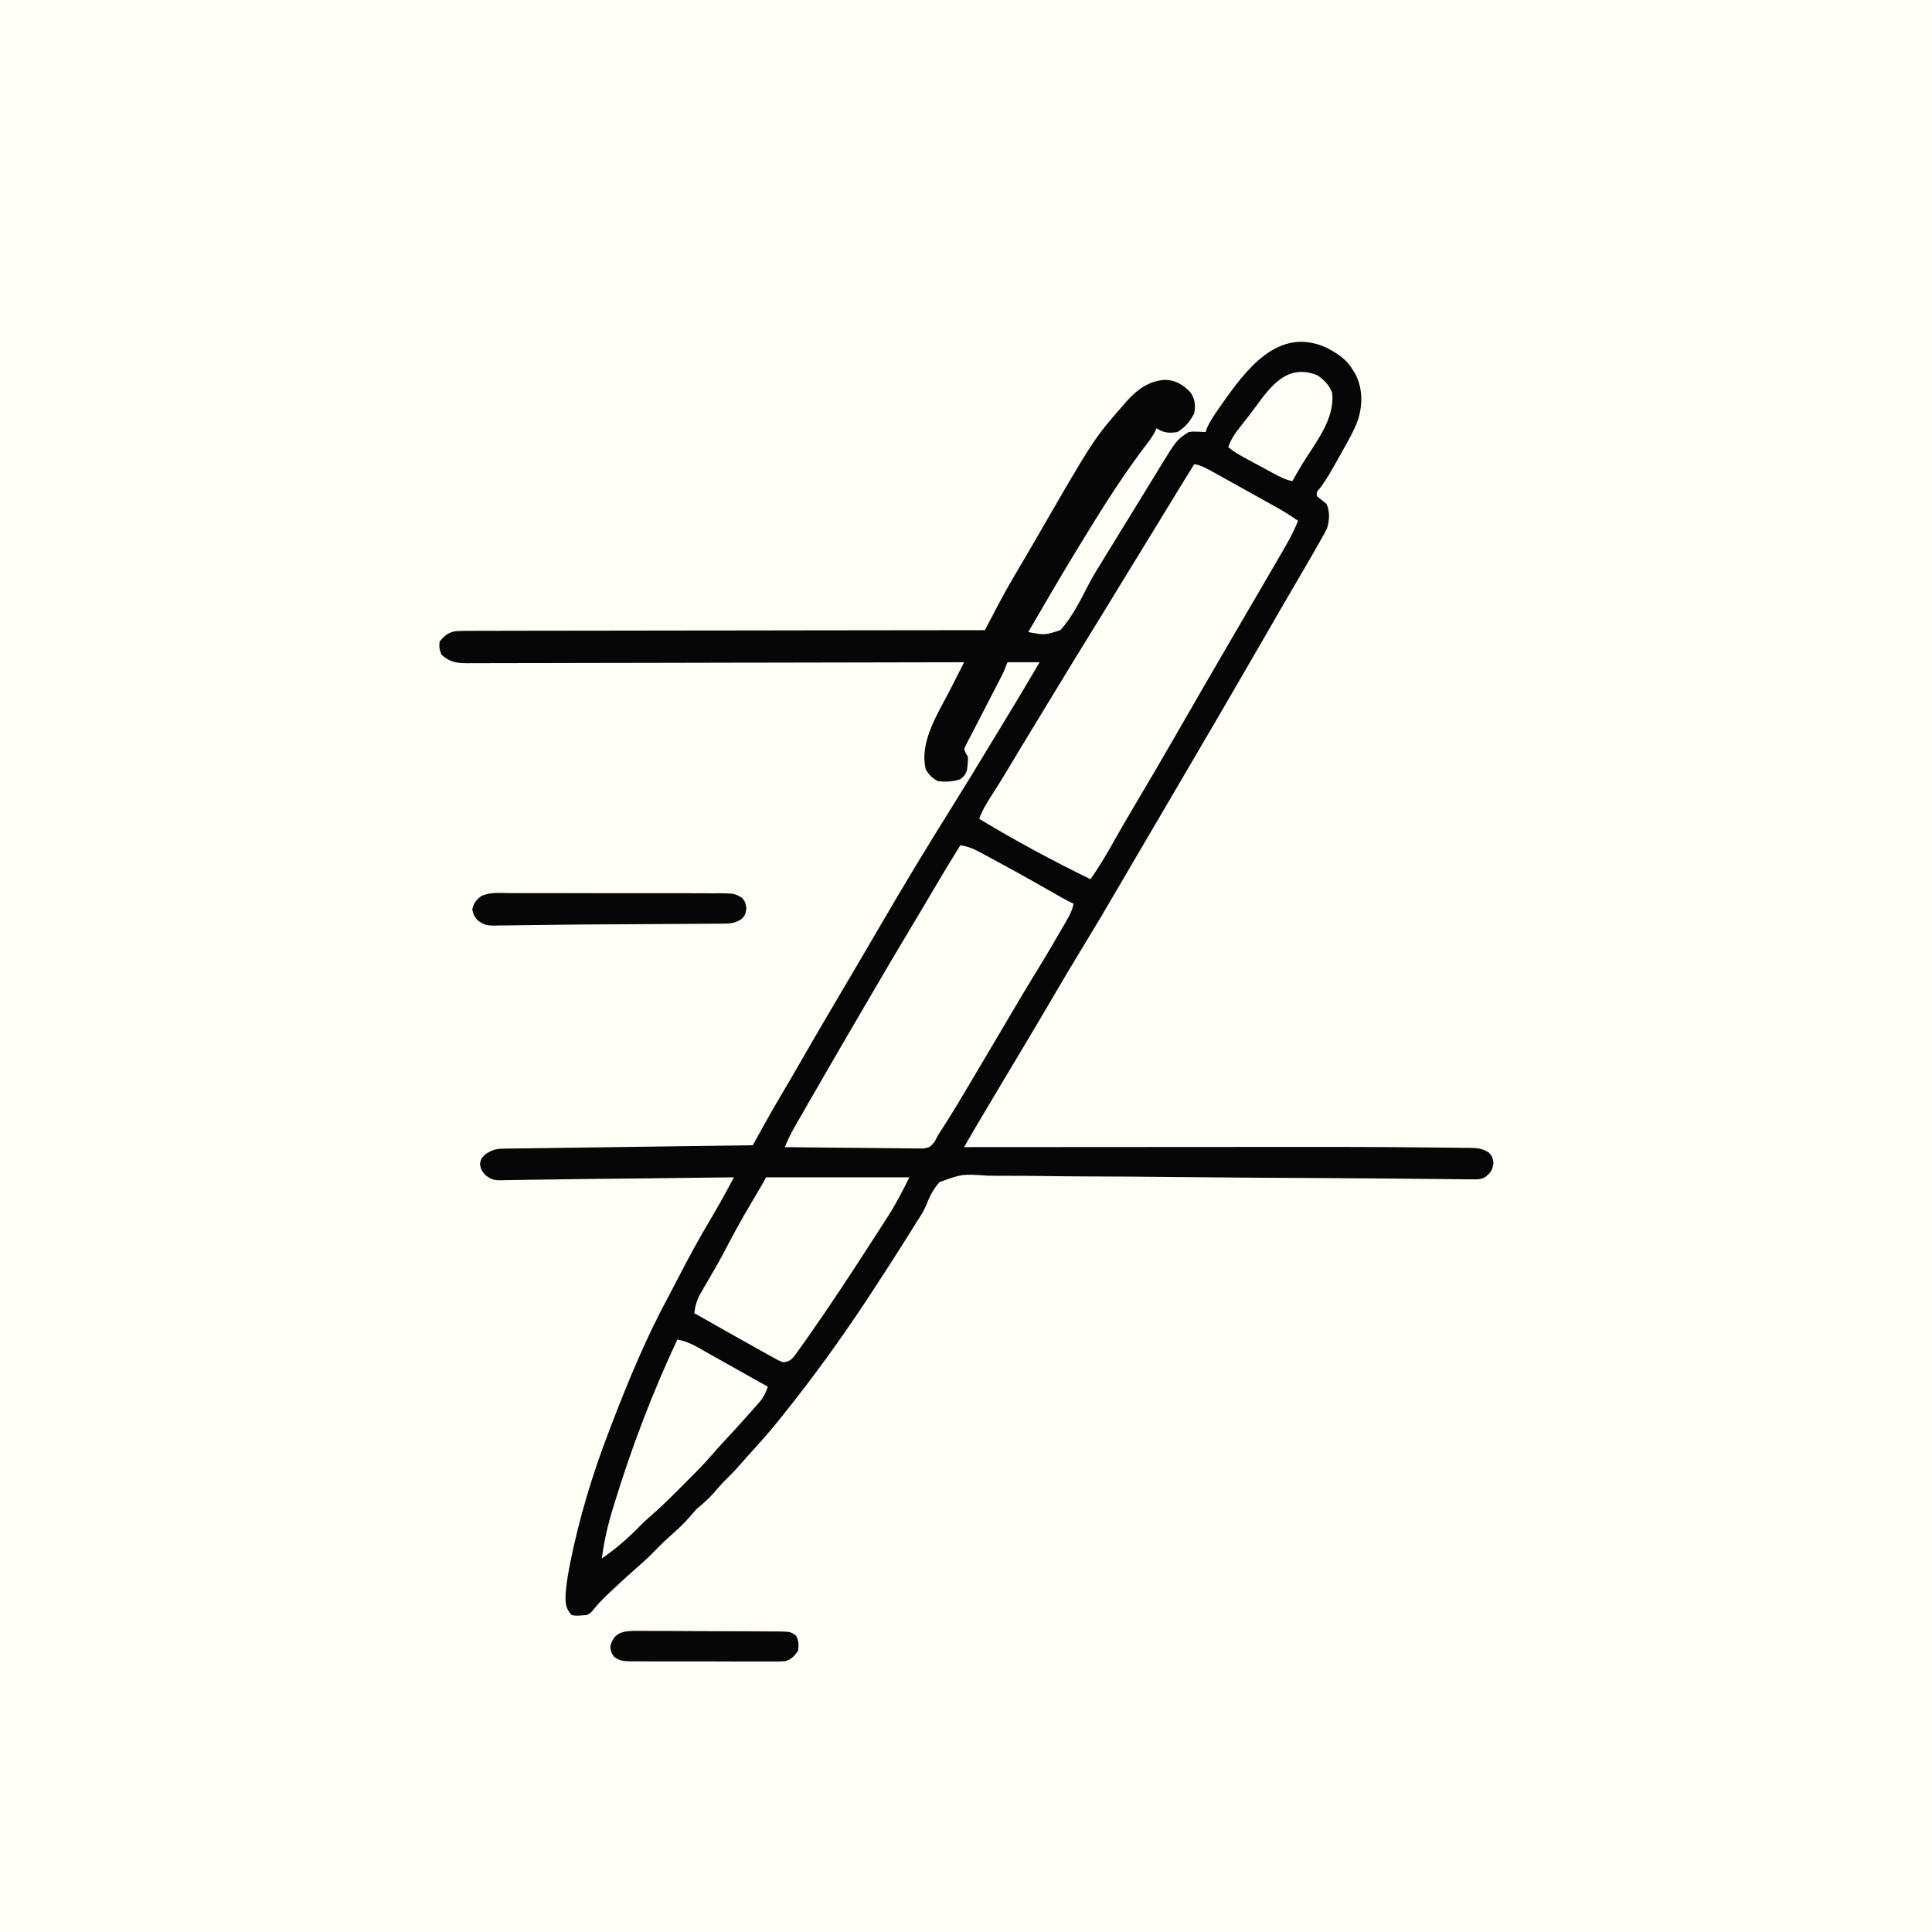
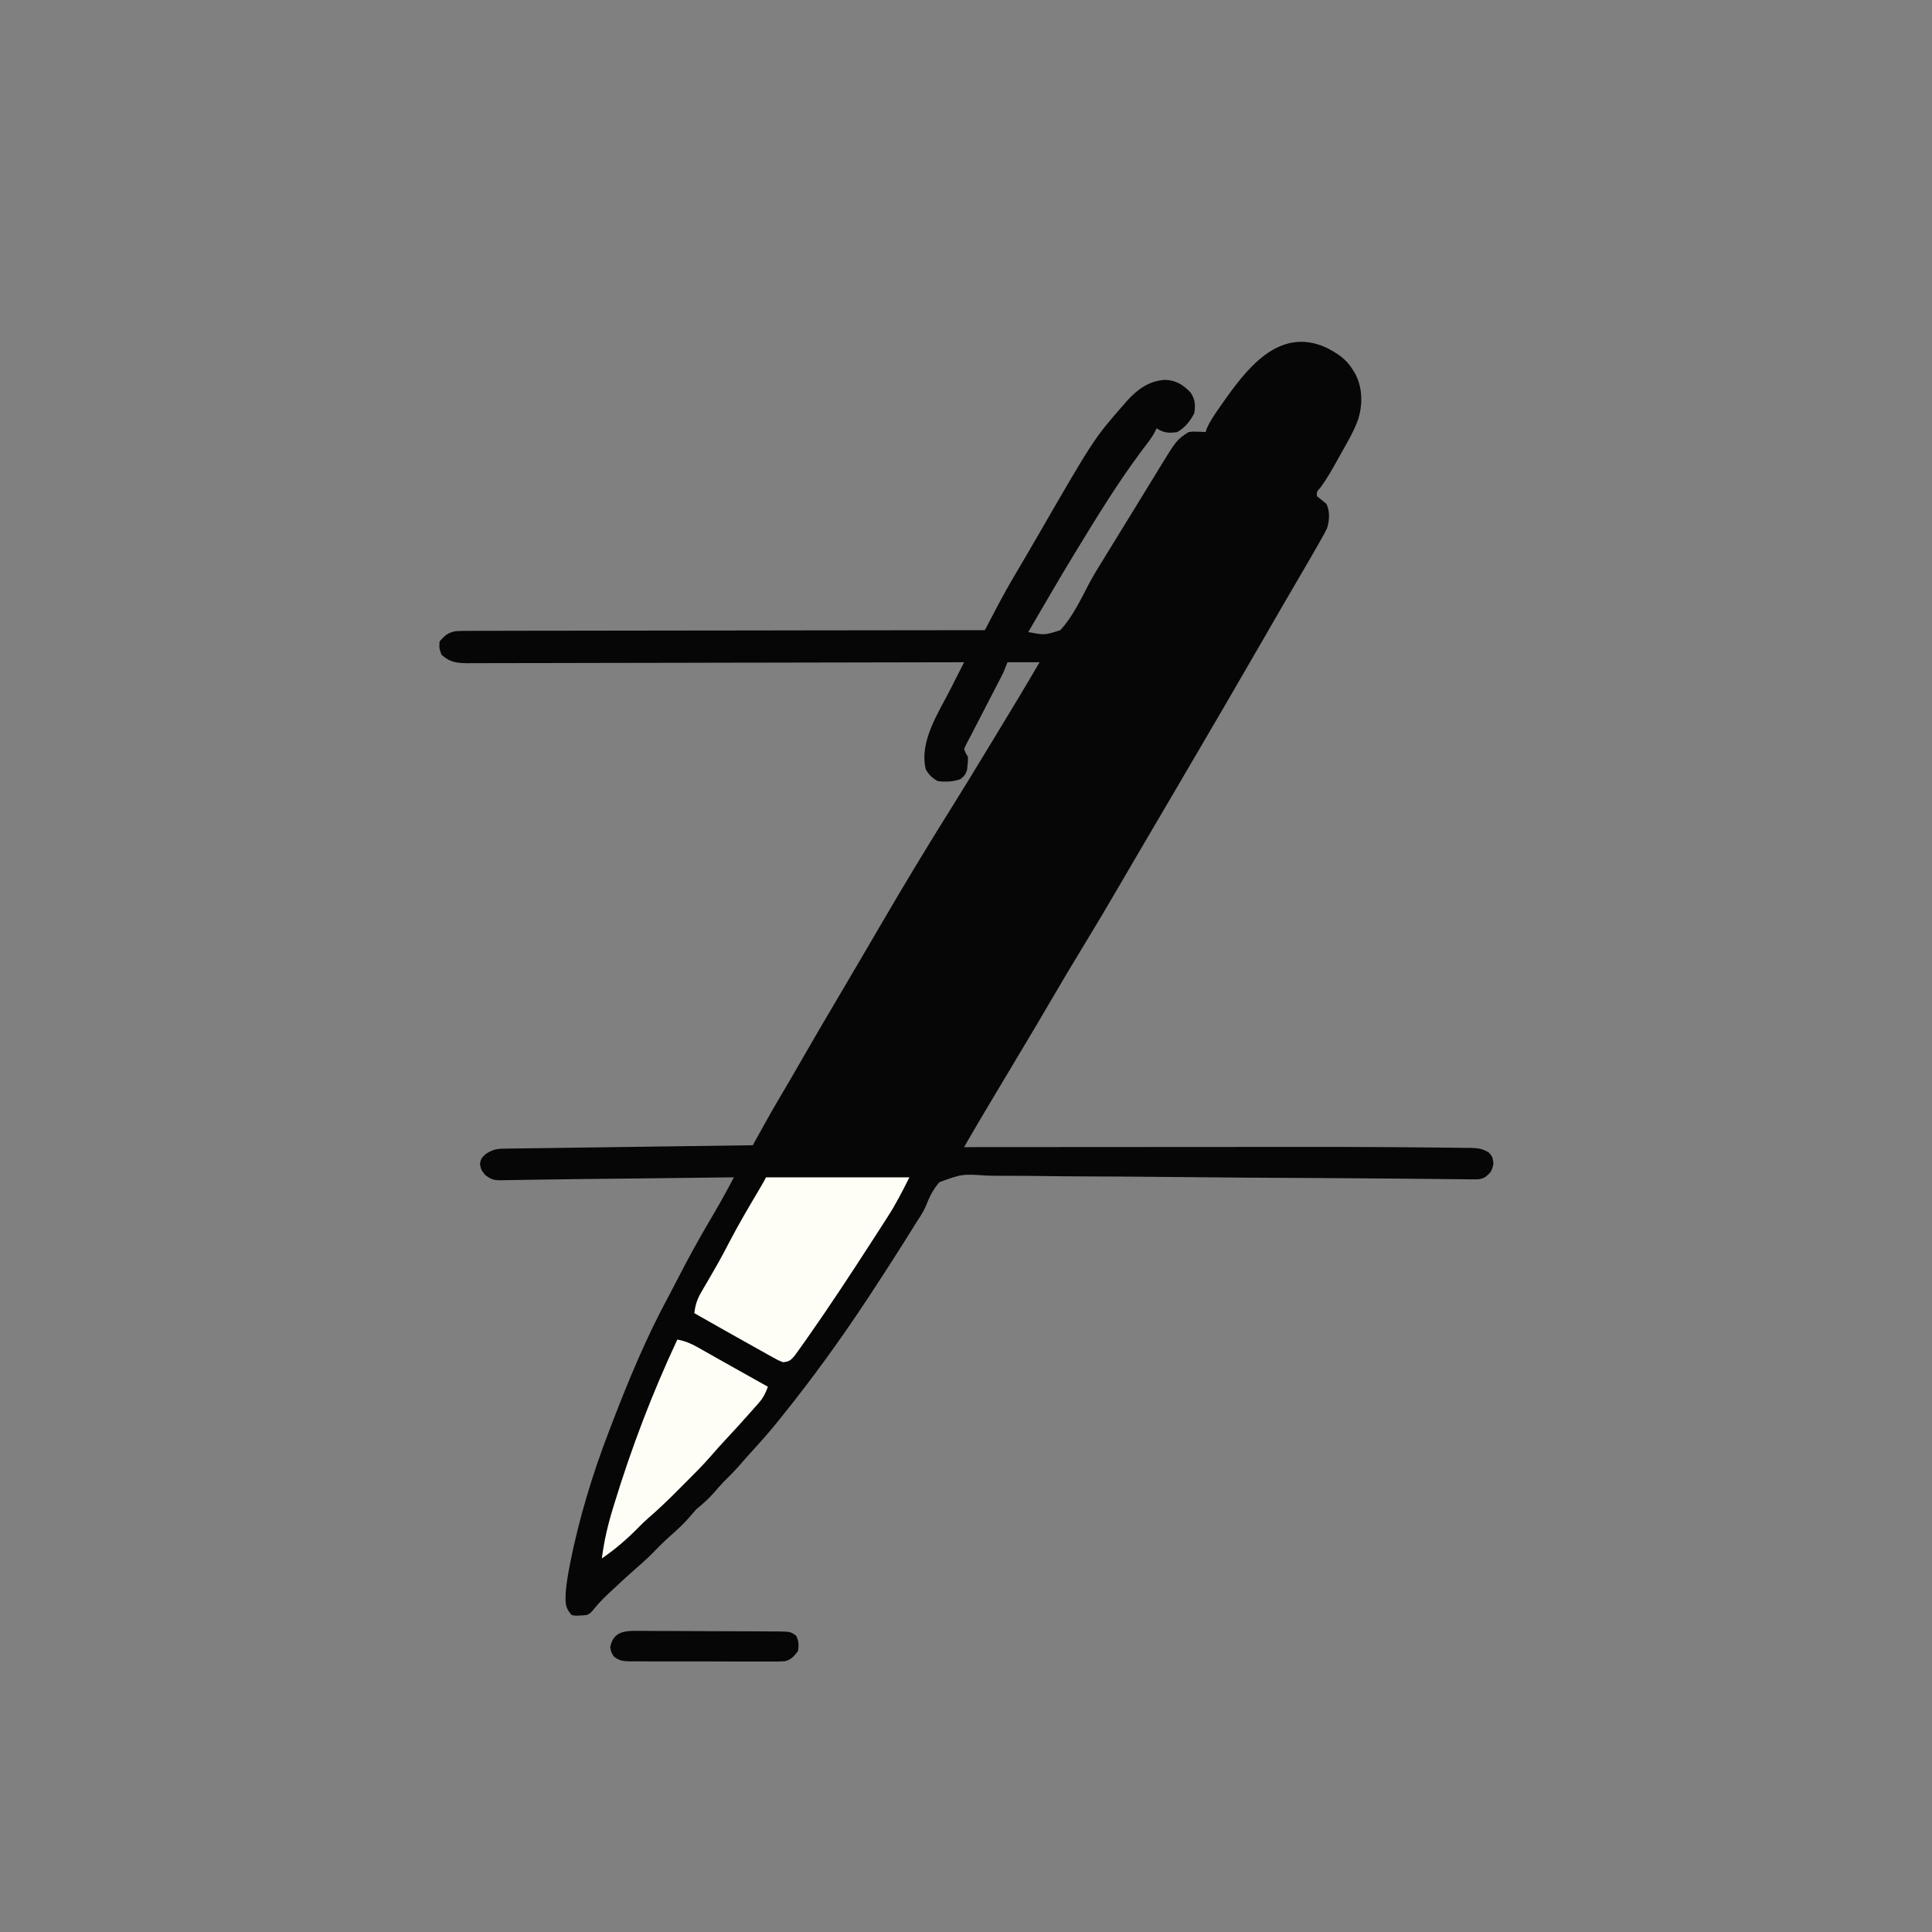
<svg xmlns="http://www.w3.org/2000/svg" version="1.1" width="1024" height="1024">
  <rect width="100%" height="100%" fill="#808080" stroke="none" />
-   <path d="M0 0 C337.92 0 675.84 0 1024 0 C1024 337.92 1024 675.84 1024 1024 C686.08 1024 348.16 1024 0 1024 C0 686.08 0 348.16 0 0 Z " fill="#FEFEF6" transform="translate(0,0)" />
  <path d="M0 0 C5.922 2.987 10.819 6.106 14.247 11.85 C14.858 12.832 14.858 12.832 15.481 13.834 C19.46 21.302 19.552 29.874 17.18 37.905 C15.084 43.822 11.968 49.232 8.886 54.68 C7.872 56.474 6.871 58.275 5.872 60.077 C3.192 64.875 0.527 69.624 -2.73 74.061 C-4.949 76.546 -4.949 76.546 -4.753 78.85 C-3.103 80.204 -1.436 81.537 0.247 82.85 C2.195 86.746 1.939 91.691 0.625 95.792 C-0.288 97.729 -1.299 99.563 -2.378 101.413 C-2.776 102.127 -3.173 102.842 -3.583 103.579 C-4.95 106.017 -6.348 108.434 -7.753 110.85 C-8.268 111.742 -8.782 112.634 -9.312 113.552 C-12.186 118.531 -15.085 123.496 -17.999 128.452 C-21.849 135.001 -25.649 141.579 -29.441 148.163 C-30.704 150.354 -31.967 152.545 -33.23 154.737 C-33.829 155.778 -34.429 156.818 -35.047 157.891 C-48.408 181.067 -61.922 204.155 -75.457 227.23 C-78.059 231.667 -80.66 236.104 -83.261 240.542 C-96.422 262.999 -96.422 262.999 -102.094 272.619 C-104.368 276.48 -106.625 280.349 -108.87 284.225 C-115.502 295.661 -122.253 307.015 -129.14 318.298 C-134.647 327.324 -140.049 336.406 -145.378 345.538 C-151.162 355.447 -157.007 365.317 -162.925 375.147 C-168.294 384.072 -173.623 393.02 -178.941 401.975 C-179.353 402.669 -179.765 403.363 -180.19 404.078 C-181.372 406.066 -182.553 408.056 -183.734 410.045 C-184.081 410.63 -184.428 411.214 -184.786 411.816 C-186.506 414.717 -188.205 417.629 -189.876 420.559 C-190.495 421.645 -191.115 422.731 -191.753 423.85 C-190.64 423.849 -189.526 423.848 -188.379 423.847 C-161.031 423.825 -133.683 423.809 -106.335 423.798 C-93.108 423.793 -79.882 423.786 -66.656 423.775 C-55.1 423.765 -43.545 423.758 -31.99 423.756 C-25.896 423.755 -19.803 423.752 -13.709 423.744 C1.944 423.726 17.595 423.756 33.247 423.85 C34.411 423.856 35.574 423.862 36.773 423.869 C43.839 423.908 50.903 423.97 57.968 424.065 C60.179 424.092 62.39 424.113 64.601 424.126 C67.642 424.147 70.682 424.192 73.723 424.244 C74.619 424.245 75.515 424.246 76.438 424.247 C80.506 424.342 82.744 424.551 86.307 426.669 C88.247 428.85 88.247 428.85 88.809 432.35 C88.172 436.316 87.384 437.451 84.247 439.85 C81.81 441.069 80.301 440.957 77.578 440.928 C76.587 440.921 75.597 440.913 74.576 440.905 C73.48 440.891 72.383 440.877 71.254 440.863 C69.516 440.847 69.516 440.847 67.743 440.831 C64.518 440.801 61.292 440.767 58.067 440.732 C54.591 440.694 51.116 440.663 47.641 440.632 C46.57 440.623 46.57 440.623 45.478 440.613 C44.009 440.6 42.54 440.586 41.071 440.573 C38.792 440.553 36.513 440.531 34.235 440.51 C23.147 440.407 12.059 440.329 0.97 440.266 C0.169 440.261 -0.633 440.257 -1.458 440.252 C-8.904 440.21 -16.349 440.169 -23.794 440.13 C-28.903 440.103 -34.011 440.075 -39.12 440.047 C-39.968 440.042 -40.817 440.037 -41.691 440.032 C-55.43 439.953 -69.167 439.821 -82.904 439.67 C-97.009 439.516 -111.114 439.423 -125.219 439.385 C-133.919 439.36 -142.616 439.287 -151.315 439.153 C-157.282 439.065 -163.248 439.036 -169.216 439.054 C-172.658 439.062 -176.095 439.044 -179.536 438.956 C-192.794 438.052 -192.794 438.052 -204.807 442.408 C-208.143 446.136 -210.166 450.248 -211.948 454.886 C-213.142 457.798 -214.827 460.339 -216.554 462.959 C-217.132 463.889 -217.71 464.818 -218.306 465.775 C-225.648 477.56 -233.128 489.246 -240.753 500.85 C-241.444 501.907 -242.135 502.964 -242.847 504.053 C-256.857 525.306 -271.82 545.997 -287.753 565.85 C-288.521 566.813 -289.29 567.776 -290.081 568.768 C-294.669 574.455 -299.458 579.908 -304.406 585.284 C-306.456 587.526 -308.458 589.798 -310.441 592.1 C-313.162 595.236 -316.035 598.156 -318.999 601.061 C-320.864 602.963 -322.588 604.948 -324.316 606.975 C-327.201 610.33 -330.351 613.015 -333.753 615.85 C-334.855 617.083 -335.937 618.335 -337.003 619.6 C-340.417 623.607 -344.193 627.017 -348.14 630.491 C-351.612 633.625 -354.875 636.944 -358.136 640.295 C-360.88 642.974 -363.734 645.478 -366.63 647.99 C-370.133 651.06 -373.538 654.232 -376.941 657.413 C-377.626 658.046 -378.311 658.68 -379.017 659.333 C-382.066 662.182 -384.979 665.014 -387.616 668.252 C-389.753 670.85 -389.753 670.85 -391.753 671.85 C-397.602 672.314 -397.602 672.314 -399.753 671.85 C-403.205 668.117 -403.105 665.414 -402.948 660.54 C-402.642 656.314 -402.034 652.201 -401.253 648.038 C-401.08 647.106 -400.907 646.174 -400.729 645.215 C-396.003 621.062 -388.628 596.807 -379.753 573.85 C-379.223 572.461 -379.223 572.461 -378.682 571.044 C-369.685 547.544 -360.086 524.392 -348.048 502.264 C-346.653 499.663 -345.301 497.043 -343.956 494.417 C-338.205 483.195 -332.179 472.199 -325.737 461.357 C-322.73 456.29 -319.829 451.187 -317.045 445.993 C-316.426 444.838 -315.806 443.683 -315.168 442.493 C-314.701 441.621 -314.234 440.749 -313.753 439.85 C-314.779 439.863 -315.806 439.875 -316.863 439.888 C-326.74 440.008 -336.616 440.126 -346.493 440.241 C-351.566 440.301 -356.638 440.361 -361.711 440.423 C-372.487 440.554 -383.263 440.671 -394.04 440.761 C-399.88 440.813 -405.719 440.898 -411.559 441.007 C-415.284 441.072 -419.008 441.117 -422.733 441.158 C-424.48 441.182 -426.226 441.214 -427.972 441.256 C-430.371 441.312 -432.768 441.338 -435.167 441.356 C-435.867 441.38 -436.567 441.404 -437.288 441.429 C-441.115 441.422 -442.656 440.928 -445.688 438.51 C-447.753 435.85 -447.753 435.85 -448.378 432.788 C-447.753 429.85 -447.753 429.85 -445.378 427.538 C-441.634 425.131 -439.745 424.715 -435.312 424.654 C-433.578 424.627 -433.578 424.627 -431.81 424.599 C-429.899 424.576 -429.899 424.576 -427.95 424.553 C-426.6 424.534 -425.25 424.514 -423.9 424.493 C-420.229 424.44 -416.557 424.392 -412.886 424.345 C-409.052 424.295 -405.217 424.24 -401.383 424.185 C-394.119 424.082 -386.856 423.984 -379.592 423.887 C-371.323 423.777 -363.055 423.662 -354.787 423.546 C-337.776 423.308 -320.764 423.077 -303.753 422.85 C-303.475 422.347 -303.196 421.843 -302.91 421.325 C-301.623 418.999 -300.334 416.675 -299.046 414.35 C-298.608 413.559 -298.171 412.767 -297.72 411.952 C-294.905 406.875 -292.025 401.844 -289.066 396.85 C-288.616 396.09 -288.166 395.329 -287.703 394.546 C-287.33 393.918 -286.957 393.29 -286.573 392.643 C-283.148 386.844 -279.799 381.001 -276.441 375.163 C-271.281 366.201 -266.073 357.27 -260.8 348.375 C-256.708 341.471 -252.639 334.554 -248.582 327.63 C-247.501 325.784 -246.42 323.939 -245.338 322.094 C-242.045 316.475 -238.754 310.853 -235.471 305.227 C-223.41 284.561 -211.065 264.094 -198.354 243.821 C-192.364 234.257 -186.494 224.623 -180.647 214.972 C-178.585 211.572 -176.517 208.176 -174.448 204.78 C-166.785 192.193 -159.179 179.579 -151.753 166.85 C-157.363 166.85 -162.973 166.85 -168.753 166.85 C-169.413 168.5 -170.073 170.15 -170.753 171.85 C-171.345 173.088 -171.955 174.317 -172.585 175.535 C-173.111 176.557 -173.111 176.557 -173.647 177.599 C-174.021 178.32 -174.395 179.041 -174.781 179.784 C-175.17 180.539 -175.56 181.295 -175.961 182.073 C-177.202 184.479 -178.446 186.883 -179.691 189.288 C-180.931 191.689 -182.17 194.09 -183.41 196.491 C-184.179 197.982 -184.949 199.472 -185.72 200.962 C-186.415 202.306 -187.107 203.651 -187.797 204.998 C-188.701 206.749 -189.632 208.487 -190.565 210.224 C-190.957 211.09 -191.349 211.957 -191.753 212.85 C-190.988 214.969 -190.988 214.969 -189.753 216.85 C-189.671 219.104 -189.671 219.104 -189.941 221.413 C-190.055 222.559 -190.055 222.559 -190.171 223.729 C-190.867 226.265 -191.699 227.238 -193.753 228.85 C-197.813 230.203 -201.508 230.387 -205.753 229.85 C-208.813 228.092 -210.264 226.665 -212.066 223.663 C-215.669 208.922 -205.409 193.724 -198.878 180.913 C-198.182 179.536 -197.487 178.159 -196.792 176.782 C-195.119 173.468 -193.438 170.158 -191.753 166.85 C-192.324 166.852 -192.895 166.853 -193.484 166.855 C-227.329 166.944 -261.173 167.013 -295.018 167.054 C-299.081 167.059 -303.144 167.065 -307.207 167.07 C-308.016 167.071 -308.825 167.072 -309.658 167.073 C-322.759 167.09 -335.859 167.122 -348.96 167.159 C-362.4 167.196 -375.84 167.218 -389.281 167.226 C-397.575 167.232 -405.87 167.249 -414.165 167.282 C-419.851 167.303 -425.538 167.309 -431.224 167.304 C-434.506 167.302 -437.787 167.308 -441.069 167.327 C-444.628 167.347 -448.185 167.342 -451.743 167.331 C-452.78 167.343 -453.817 167.354 -454.886 167.366 C-460.783 167.317 -464.326 166.897 -468.753 162.85 C-470.003 159.413 -470.003 159.413 -469.753 155.85 C-467.108 152.763 -465.36 151.156 -461.337 150.39 C-458.31 150.201 -455.32 150.181 -452.288 150.211 C-451.127 150.203 -449.966 150.194 -448.77 150.186 C-445.557 150.167 -442.345 150.172 -439.131 150.185 C-435.663 150.194 -432.195 150.175 -428.726 150.159 C-422.72 150.135 -416.714 150.129 -410.708 150.136 C-402.025 150.146 -393.341 150.128 -384.657 150.104 C-370.568 150.065 -356.479 150.048 -342.39 150.046 C-328.705 150.043 -315.019 150.03 -301.334 150.003 C-300.069 150 -300.069 150 -298.777 149.998 C-294.545 149.989 -290.312 149.98 -286.079 149.972 C-250.97 149.899 -215.862 149.863 -180.753 149.85 C-180.469 149.307 -180.184 148.765 -179.891 148.205 C-178.587 145.717 -177.281 143.229 -175.975 140.741 C-175.528 139.888 -175.08 139.034 -174.62 138.154 C-171.24 131.722 -167.713 125.412 -164.003 119.163 C-162.798 117.117 -161.594 115.072 -160.39 113.026 C-159.486 111.494 -159.486 111.494 -158.563 109.931 C-156.786 106.905 -155.026 103.87 -153.273 100.831 C-123.029 48.446 -123.029 48.446 -106.753 29.85 C-105.9 28.874 -105.9 28.874 -105.031 27.877 C-99.468 21.909 -93.527 17.67 -85.191 17.163 C-79.389 17.423 -75.741 19.743 -71.753 23.85 C-69.279 27.561 -69.092 30.547 -69.753 34.85 C-71.99 39.158 -74.558 42.371 -78.753 44.85 C-83.045 45.523 -86.055 45.316 -89.753 42.85 C-90.025 43.431 -90.298 44.012 -90.578 44.61 C-91.743 46.831 -93.036 48.7 -94.554 50.694 C-95.112 51.435 -95.67 52.176 -96.246 52.939 C-96.846 53.735 -97.447 54.53 -98.066 55.35 C-110.341 71.824 -121.052 89.329 -131.753 106.85 C-132.139 107.481 -132.524 108.112 -132.921 108.762 C-141.394 122.672 -149.531 136.791 -157.753 150.85 C-149.038 152.515 -149.038 152.515 -140.753 149.85 C-134.28 142.788 -130.022 133.753 -125.598 125.32 C-123.303 121.004 -120.791 116.862 -118.191 112.725 C-117.331 111.324 -116.473 109.921 -115.616 108.518 C-110.677 100.461 -105.725 92.41 -100.765 84.366 C-98.194 80.195 -95.634 76.018 -93.085 71.834 C-91.954 69.986 -90.822 68.137 -89.691 66.288 C-89.191 65.462 -88.692 64.637 -88.177 63.786 C-79.089 48.98 -79.089 48.98 -72.753 44.85 C-70.394 44.557 -70.394 44.557 -68.003 44.663 C-67.204 44.69 -66.405 44.717 -65.581 44.745 C-64.978 44.779 -64.375 44.814 -63.753 44.85 C-63.413 43.845 -63.413 43.845 -63.066 42.819 C-61.377 39 -59.141 35.763 -56.753 32.35 C-56.265 31.649 -55.776 30.948 -55.273 30.225 C-42.509 12.024 -25.344 -11.342 0 0 Z " fill="#060606" transform="translate(702.753,184.15)" />
-   <path d="M0 0 C3.813 0.697 6.802 2.406 10.172 4.281 C10.767 4.611 11.363 4.941 11.976 5.28 C13.903 6.349 15.827 7.424 17.75 8.5 C19.07 9.234 20.391 9.968 21.711 10.702 C24.912 12.482 28.11 14.267 31.307 16.054 C33.623 17.348 35.942 18.635 38.262 19.922 C39.654 20.697 41.046 21.473 42.438 22.25 C43.337 22.75 43.337 22.75 44.255 23.26 C47.964 25.344 51.488 27.606 55 30 C52.389 36.694 48.807 42.744 45.188 48.938 C44.515 50.094 43.844 51.251 43.172 52.408 C41.451 55.371 39.725 58.331 37.998 61.29 C36.46 63.925 34.926 66.562 33.391 69.199 C29.357 76.123 25.314 83.041 21.271 89.959 C10.87 107.756 0.549 125.599 -9.719 143.473 C-16.791 155.773 -23.95 168.016 -31.208 180.206 C-35.912 188.121 -40.522 196.083 -45.02 204.116 C-48.105 209.586 -51.45 214.821 -55 220 C-75.125 210.211 -94.847 199.577 -114 188 C-112.405 183.451 -110.022 179.655 -107.438 175.625 C-106.524 174.182 -105.611 172.738 -104.699 171.293 C-104.242 170.569 -103.785 169.845 -103.314 169.099 C-101.418 166.07 -99.579 163.008 -97.75 159.938 C-93.449 152.729 -89.087 145.557 -84.718 138.389 C-81.398 132.941 -78.083 127.491 -74.777 122.035 C-67.812 110.542 -60.827 99.064 -53.735 87.649 C-49.26 80.438 -44.846 73.19 -40.441 65.936 C-35.322 57.514 -30.157 49.122 -24.986 40.732 C-19.828 32.359 -14.705 23.966 -9.604 15.559 C-6.44 10.348 -3.243 5.162 0 0 Z " fill="#FEFEF6" transform="translate(633,246)" />
-   <path d="M0 0 C4.096 0.608 7.17 1.959 10.805 3.922 C11.935 4.529 13.066 5.137 14.23 5.763 C15.445 6.425 16.66 7.087 17.875 7.75 C19.124 8.425 20.372 9.1 21.621 9.774 C32.457 15.641 43.192 21.684 53.879 27.818 C55.893 28.94 57.929 29.987 60 31 C59.321 34.653 57.76 37.422 55.902 40.621 C55.265 41.723 54.627 42.824 53.971 43.959 C53.636 44.532 53.301 45.105 52.955 45.696 C51.961 47.398 50.973 49.104 49.986 50.811 C46.075 57.545 42.051 64.2 37.954 70.822 C34.802 75.948 31.746 81.13 28.688 86.312 C28.005 87.466 27.322 88.62 26.639 89.774 C24.031 94.181 21.425 98.588 18.82 102.997 C-3.23 140.31 -3.23 140.31 -12 154 C-12.533 155.019 -13.065 156.039 -13.614 157.089 C-16 160 -16 160 -19.404 160.722 C-20.777 160.739 -22.15 160.723 -23.522 160.681 C-24.65 160.682 -24.65 160.682 -25.8 160.684 C-28.279 160.68 -30.756 160.633 -33.234 160.586 C-34.955 160.575 -36.676 160.566 -38.396 160.56 C-42.921 160.537 -47.445 160.478 -51.969 160.412 C-56.587 160.351 -61.206 160.323 -65.824 160.293 C-74.883 160.229 -83.942 160.126 -93 160 C-91.497 156.143 -89.757 152.647 -87.691 149.055 C-87.369 148.492 -87.047 147.929 -86.715 147.35 C-85.667 145.523 -84.615 143.699 -83.562 141.875 C-82.831 140.601 -82.099 139.328 -81.368 138.054 C-79.249 134.367 -77.125 130.683 -75 127 C-74.471 126.082 -73.942 125.164 -73.397 124.218 C-70.277 118.804 -67.143 113.4 -64 108 C-63.488 107.121 -62.976 106.241 -62.449 105.335 C-58.307 98.219 -54.155 91.109 -50 84 C-49.303 82.808 -48.607 81.615 -47.91 80.423 C-40.443 67.644 -32.966 54.874 -25.325 42.198 C-21.595 36.008 -17.918 29.789 -14.25 23.562 C-9.589 15.652 -4.864 7.788 0 0 Z " fill="#FEFEF6" transform="translate(509,448)" />
  <path d="M0 0 C25.08 0 50.16 0 76 0 C72.333 7.334 68.85 14.189 64.438 21 C63.926 21.8 63.414 22.6 62.887 23.424 C61.265 25.953 59.633 28.477 58 31 C57.196 32.247 57.196 32.247 56.375 33.52 C45.196 50.86 33.857 68.113 22 85 C21.575 85.607 21.151 86.215 20.713 86.84 C19.509 88.549 18.29 90.245 17.062 91.938 C16.373 92.895 15.683 93.853 14.973 94.84 C12.806 97.212 12.122 97.682 9 98 C6.708 97.126 6.708 97.126 4.168 95.711 C3.215 95.187 2.261 94.663 1.279 94.124 C0.259 93.547 -0.761 92.97 -1.812 92.375 C-2.862 91.793 -3.912 91.212 -4.994 90.613 C-8.337 88.755 -11.669 86.88 -15 85 C-17.233 83.746 -19.466 82.492 -21.699 81.238 C-27.142 78.175 -32.575 75.094 -38 72 C-37.468 67.748 -36.536 64.673 -34.375 60.98 C-33.838 60.05 -33.301 59.119 -32.748 58.16 C-32.171 57.179 -31.594 56.198 -31 55.188 C-29.799 53.108 -28.6 51.027 -27.402 48.945 C-26.816 47.927 -26.229 46.909 -25.625 45.86 C-23.512 42.14 -21.524 38.364 -19.562 34.562 C-14.188 24.207 -8.189 14.202 -2.256 4.16 C-1.463 2.797 -0.705 1.411 0 0 Z " fill="#FEFEF6" transform="translate(406,624)" />
  <path d="M0 0 C4.829 0.822 8.542 2.765 12.75 5.188 C14.336 6.085 15.922 6.982 17.508 7.879 C18.373 8.371 19.238 8.864 20.13 9.372 C24.474 11.837 28.836 14.271 33.196 16.708 C38.133 19.468 43.067 22.234 48 25 C46.823 28.227 45.655 30.734 43.383 33.312 C42.864 33.907 42.345 34.501 41.811 35.113 C41.255 35.736 40.698 36.358 40.125 37 C39.549 37.654 38.974 38.309 38.38 38.983 C34.065 43.864 29.675 48.678 25.223 53.436 C22.706 56.127 20.26 58.857 17.863 61.656 C13.494 66.672 8.795 71.355 4.085 76.046 C2.565 77.56 1.051 79.079 -0.463 80.6 C-5.294 85.434 -10.181 90.147 -15.375 94.594 C-17.351 96.304 -19.186 98.121 -21 100 C-26.9 105.969 -33.085 111.246 -40 116 C-38.825 106.692 -36.769 97.955 -34 89 C-33.804 88.359 -33.607 87.717 -33.405 87.056 C-24.25 57.152 -13.26 28.322 0 0 Z " fill="#FEFEF6" transform="translate(359,710)" />
-   <path d="M0 0 C1.29 -0.007 2.58 -0.014 3.909 -0.022 C7.436 -0.04 10.963 -0.027 14.489 -0.008 C18.185 0.009 21.881 -0 25.577 -0.005 C31.782 -0.01 37.986 0.006 44.191 0.034 C51.36 0.066 58.528 0.066 65.697 0.049 C72.601 0.033 79.504 0.04 86.408 0.057 C89.343 0.064 92.278 0.063 95.213 0.055 C99.312 0.046 103.409 0.07 107.508 0.098 C109.332 0.088 109.332 0.088 111.193 0.078 C119.364 0.171 119.364 0.171 123.443 2.446 C125.189 4.631 125.189 4.631 125.814 8.131 C125.189 11.631 125.189 11.631 123.111 13.816 C119.436 16.099 117.124 16.148 112.812 16.177 C112.082 16.187 111.353 16.198 110.602 16.208 C108.18 16.238 105.759 16.239 103.338 16.24 C101.621 16.256 99.905 16.273 98.188 16.291 C93.595 16.336 89.003 16.356 84.41 16.371 C79.675 16.388 74.941 16.424 70.206 16.458 C63.606 16.503 57.006 16.539 50.406 16.564 C41.713 16.599 33.023 16.671 24.331 16.802 C19.566 16.872 14.801 16.923 10.035 16.969 C7.899 16.994 5.763 17.026 3.627 17.067 C0.723 17.119 -2.18 17.141 -5.084 17.155 C-6.324 17.188 -6.324 17.188 -7.588 17.223 C-11.667 17.208 -13.557 16.829 -16.813 14.286 C-18.811 11.631 -18.811 11.631 -19.498 8.631 C-18.729 5.276 -17.604 3.795 -14.908 1.681 C-10.313 -0.619 -5.023 -0.048 0 0 Z " fill="#060606" transform="translate(269.811,473.369)" />
-   <path d="M0 0 C3.494 2.379 6.13 5.085 7.699 9.055 C9.616 22.715 -1.139 35.783 -7.926 46.795 C-9.783 49.847 -11.549 52.942 -13.301 56.055 C-16.995 55.354 -19.942 53.777 -23.238 52 C-24.38 51.385 -25.523 50.77 -26.699 50.137 C-27.291 49.815 -27.882 49.494 -28.491 49.163 C-30.292 48.185 -32.097 47.215 -33.902 46.246 C-43.552 41.029 -43.552 41.029 -47.301 38.055 C-45.849 33.748 -43.546 30.501 -40.738 26.992 C-39.834 25.843 -38.93 24.693 -38.027 23.543 C-37.571 22.964 -37.115 22.384 -36.646 21.788 C-35.366 20.138 -34.12 18.47 -32.887 16.785 C-24.642 5.523 -15.779 -6.483 0 0 Z " fill="#FEFEF6" transform="translate(698.301,198.945)" />
  <path d="M0 0 C0.862 -0.004 1.725 -0.008 2.613 -0.012 C5.457 -0.019 8.299 0.01 11.142 0.041 C13.121 0.045 15.1 0.047 17.078 0.048 C21.222 0.054 25.365 0.077 29.508 0.112 C34.82 0.158 40.132 0.172 45.444 0.176 C49.528 0.18 53.613 0.196 57.697 0.215 C59.656 0.224 61.615 0.231 63.573 0.235 C66.31 0.244 69.045 0.267 71.781 0.293 C72.996 0.294 72.996 0.294 74.236 0.295 C81.271 0.389 81.271 0.389 84.326 2.599 C85.77 5.488 85.703 7.396 85.326 10.599 C83.354 13.254 81.758 15.25 78.44 16.06 C76.133 16.244 73.874 16.264 71.56 16.23 C70.688 16.238 69.816 16.245 68.917 16.252 C66.041 16.269 63.167 16.25 60.291 16.228 C58.29 16.229 56.289 16.232 54.287 16.236 C50.097 16.238 45.907 16.224 41.716 16.196 C36.344 16.162 30.972 16.168 25.599 16.187 C21.468 16.198 17.338 16.189 13.207 16.174 C11.226 16.168 9.245 16.169 7.264 16.175 C4.496 16.181 1.73 16.16 -1.038 16.133 C-1.857 16.139 -2.676 16.146 -3.52 16.153 C-7.114 16.092 -9.247 15.915 -12.179 13.75 C-13.674 11.599 -13.674 11.599 -14.237 8.662 C-12.761 0.627 -6.92 -0.127 0 0 Z " fill="#060606" transform="translate(337.674,864.401)" />
</svg>